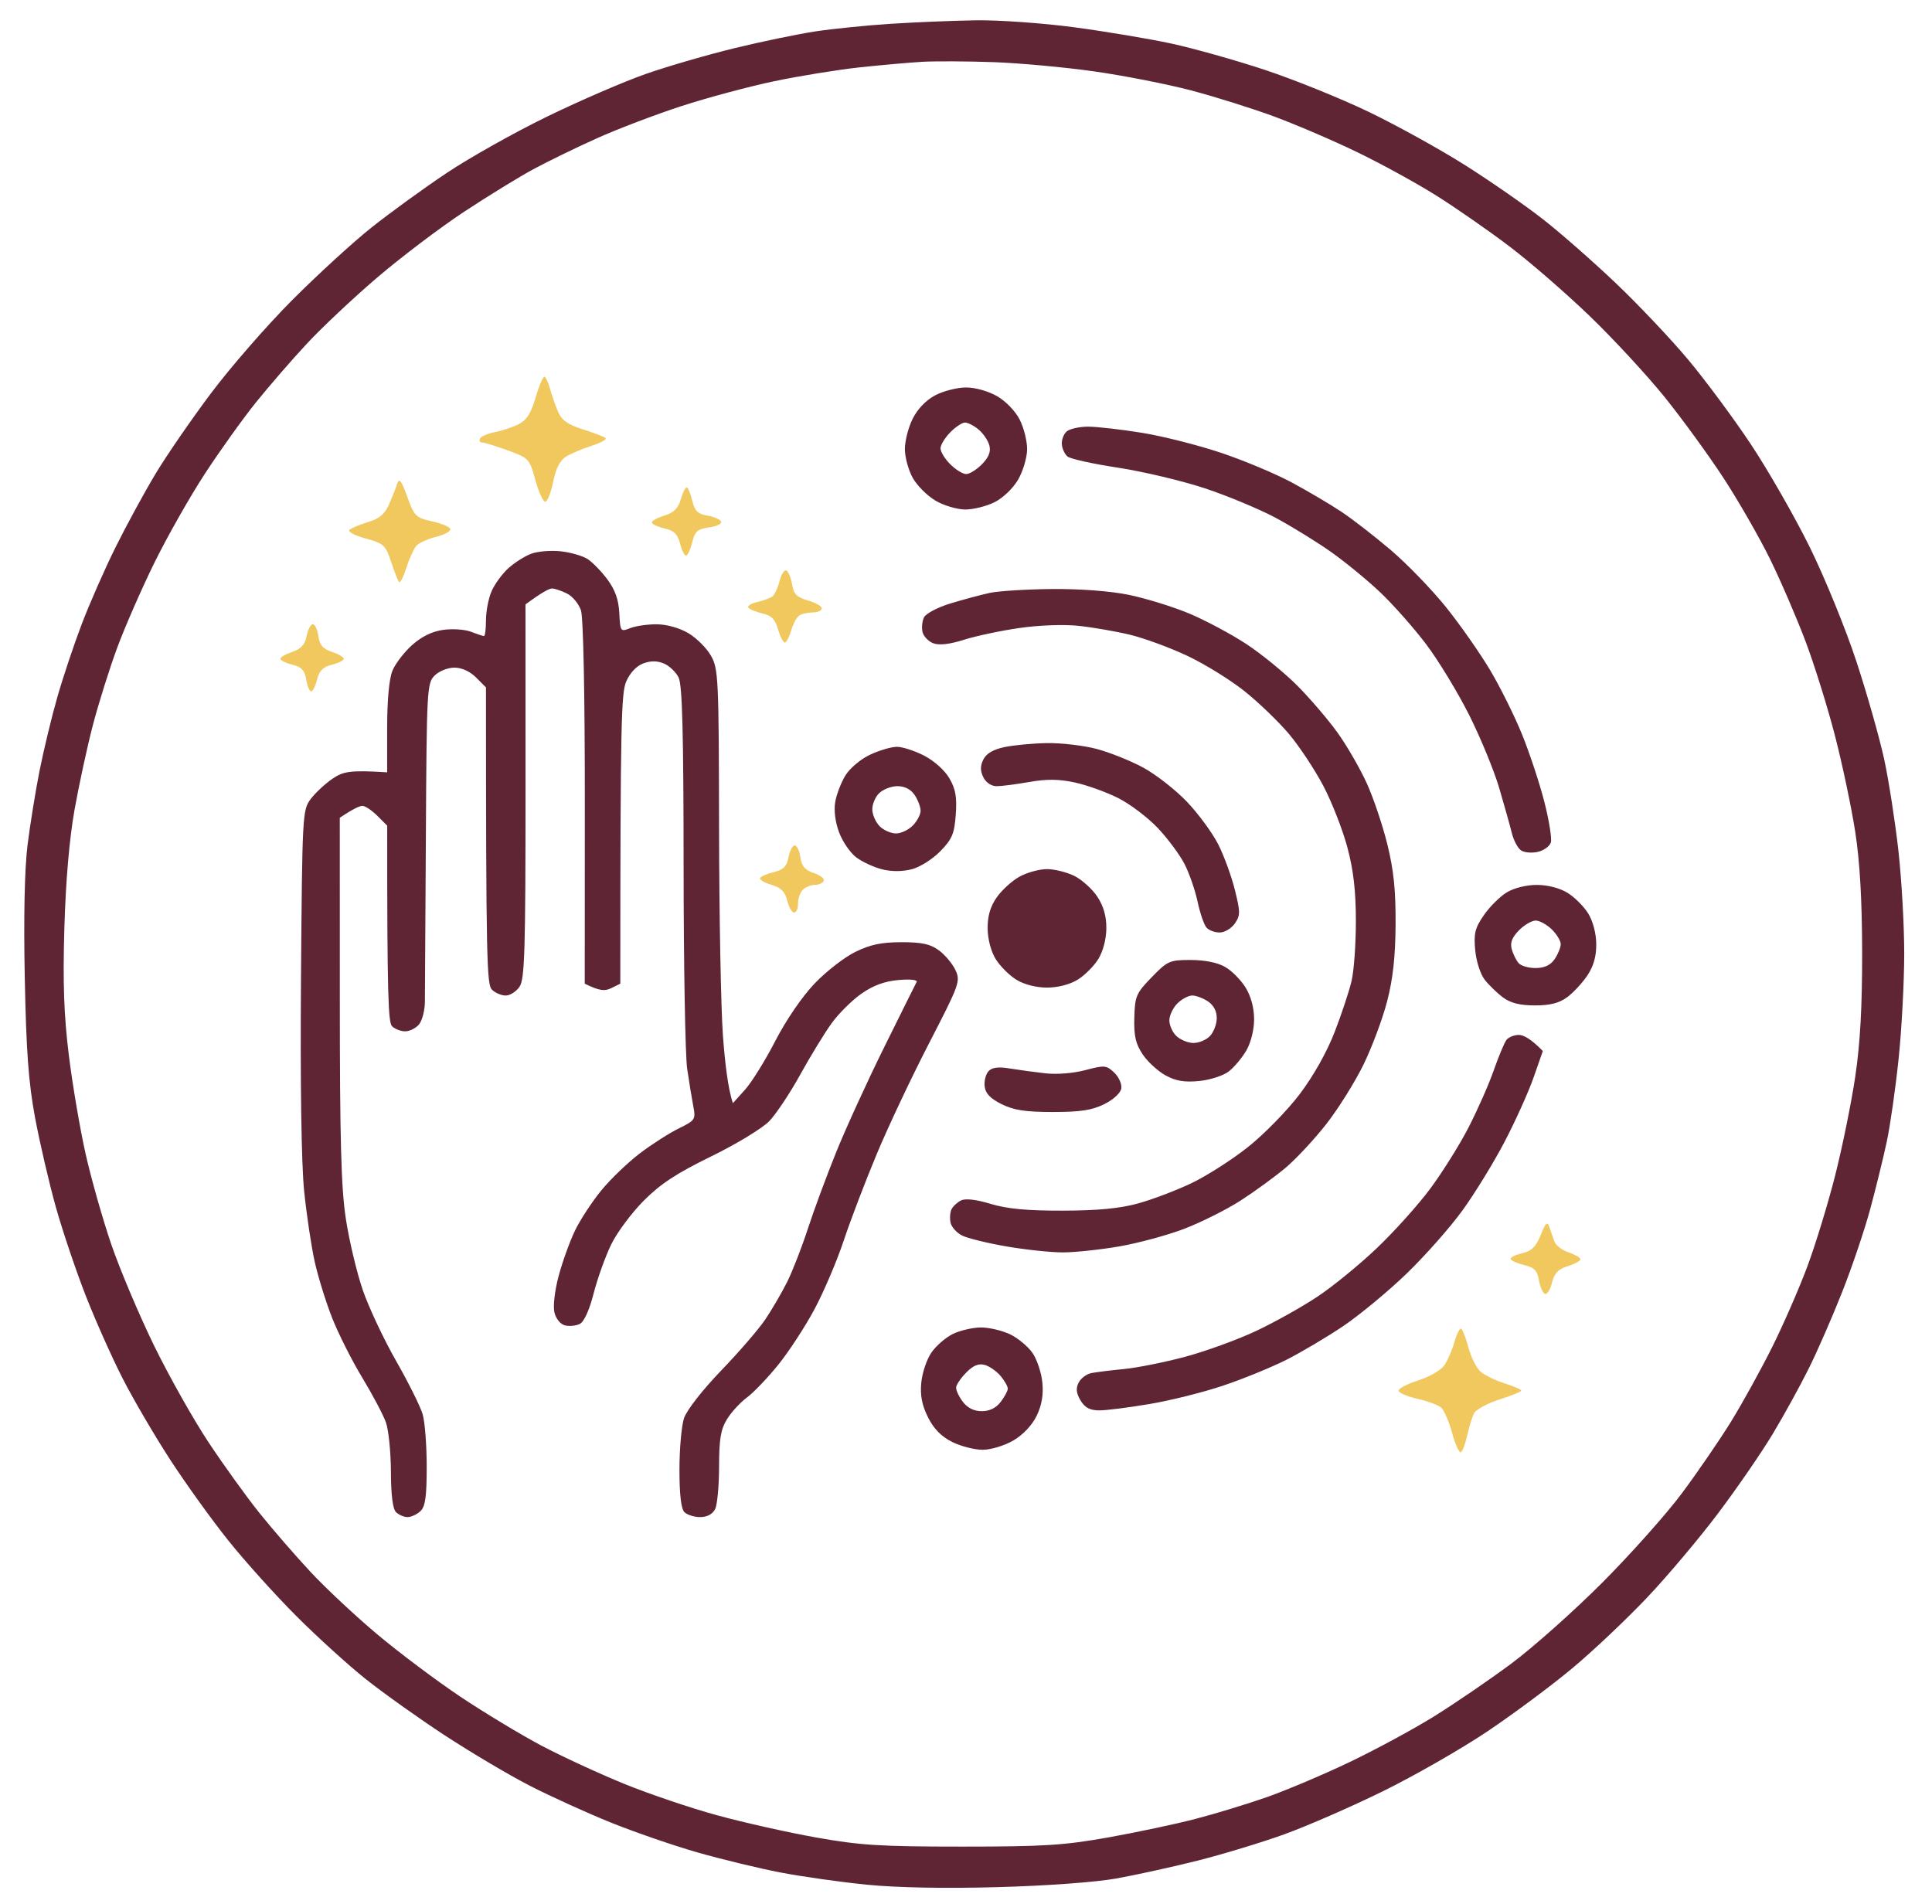
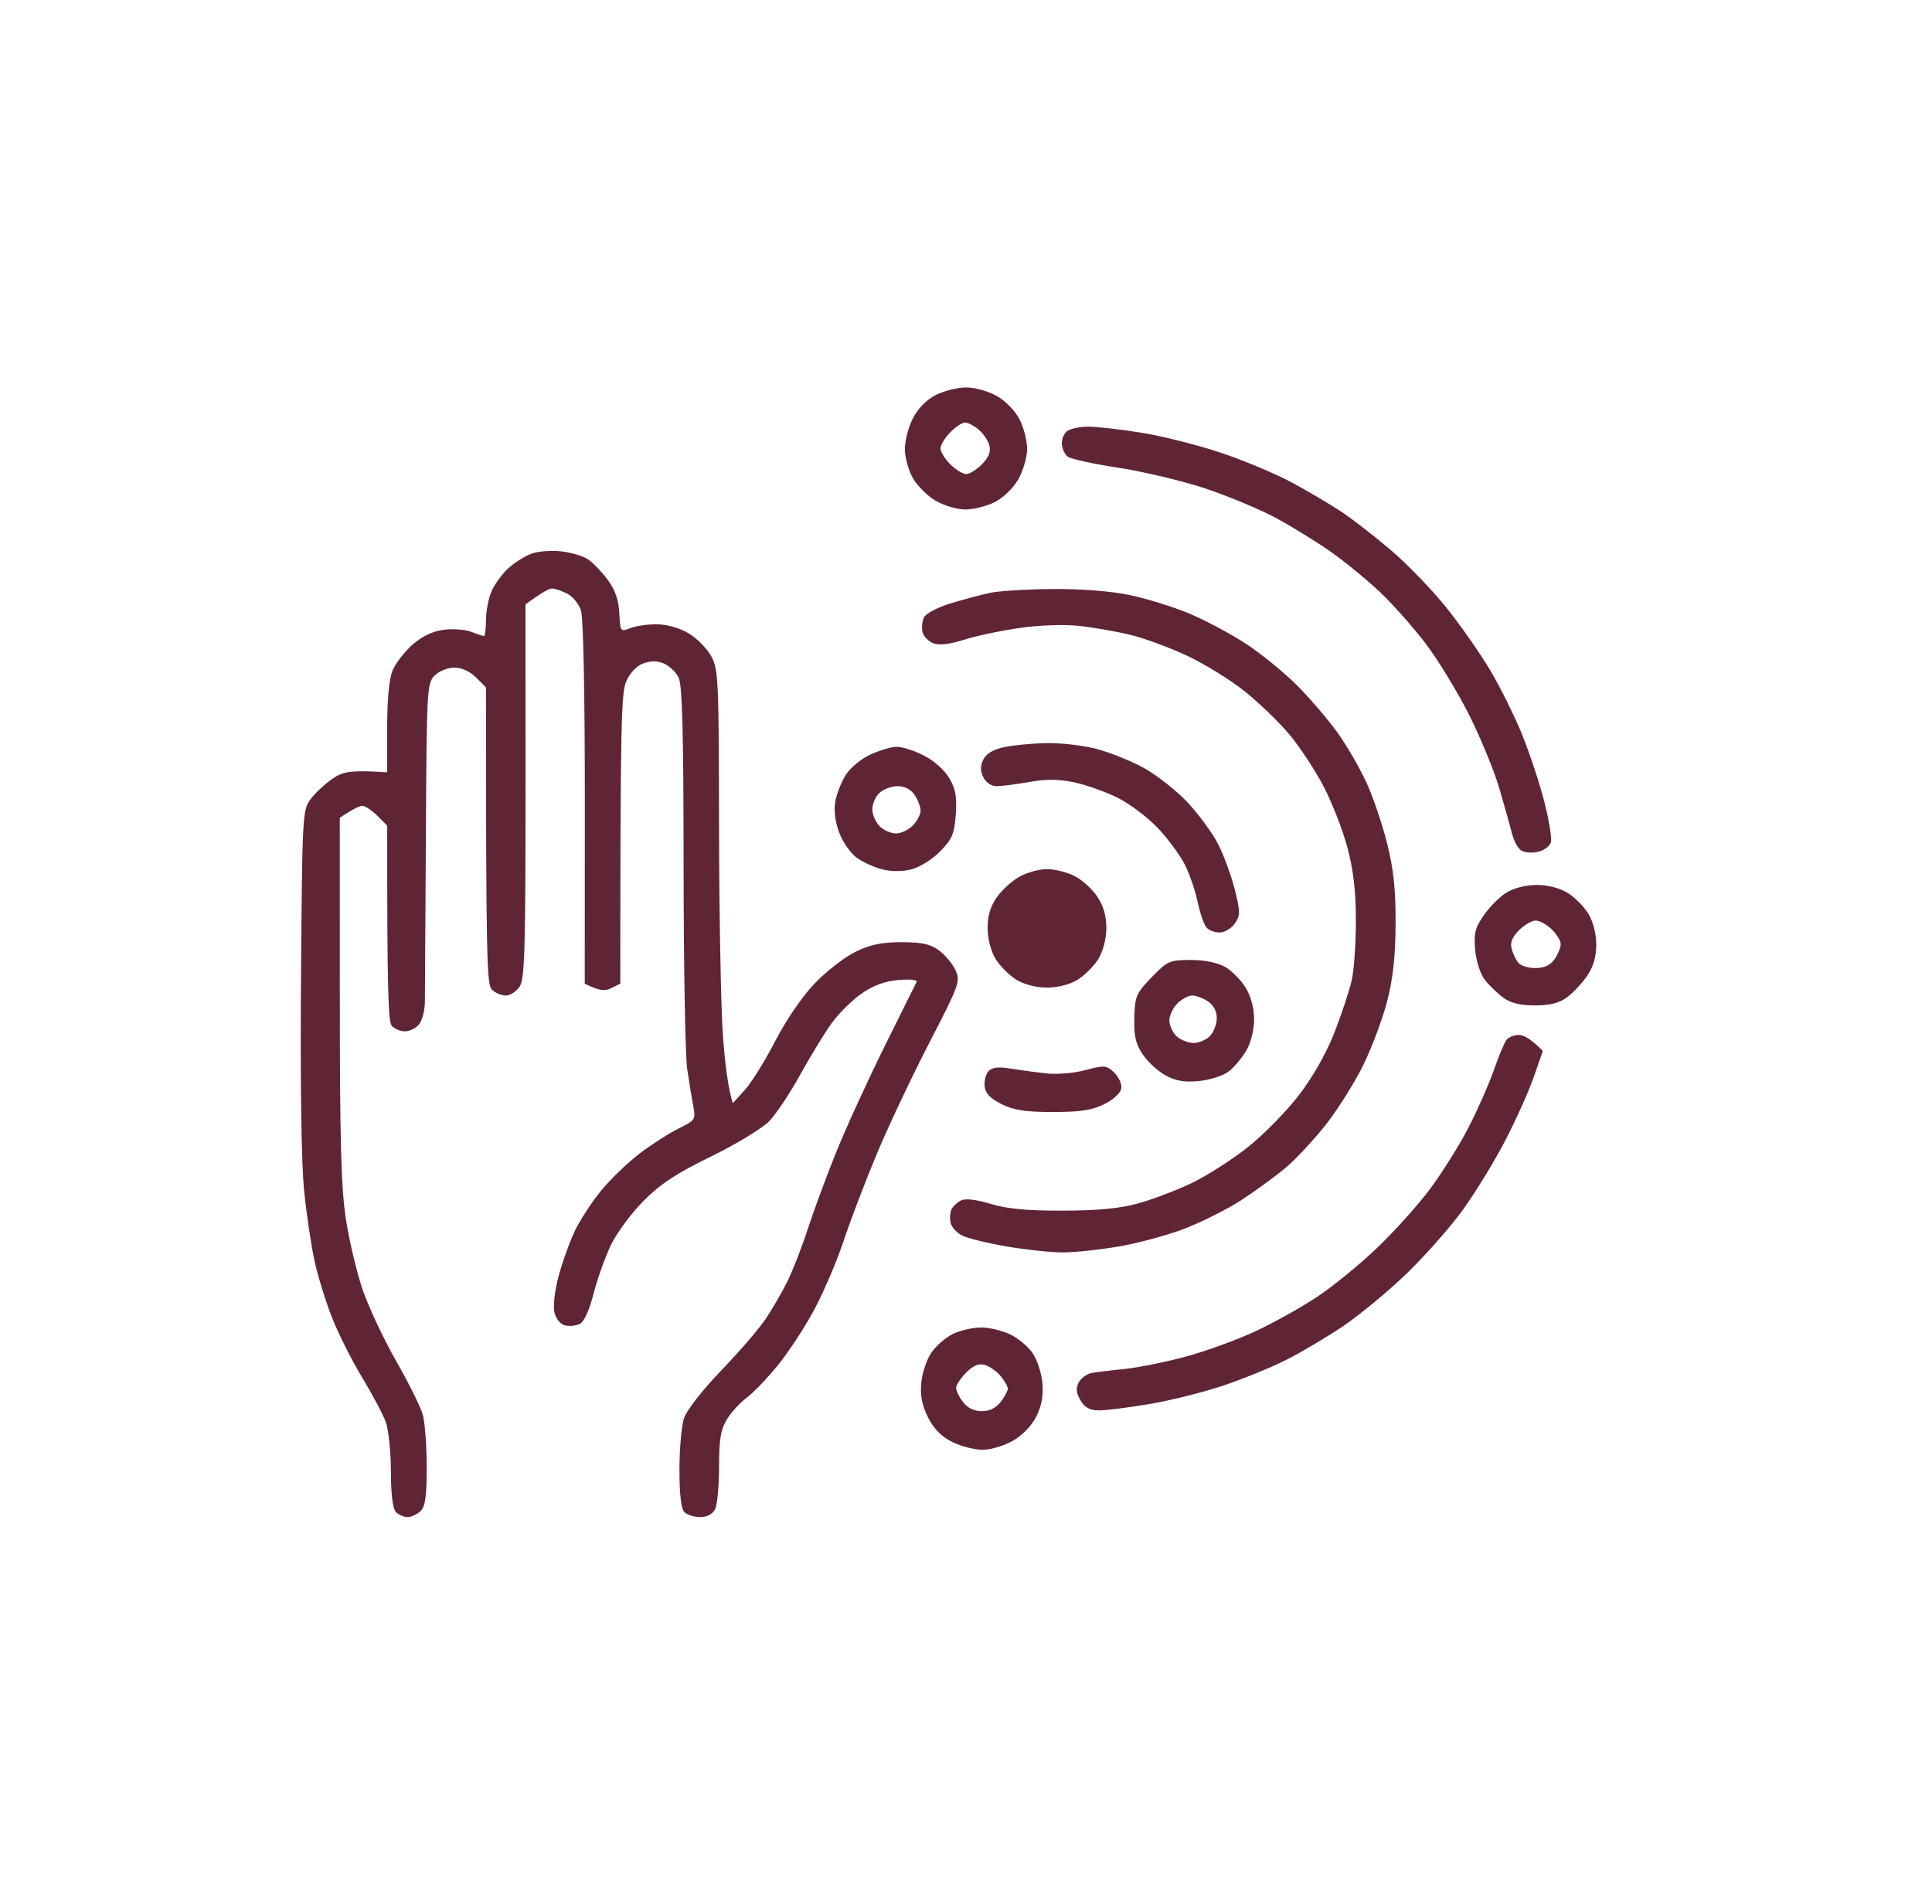
<svg xmlns="http://www.w3.org/2000/svg" version="1.2" viewBox="0 0 489 482" width="489" height="482">
  <style>
		.s0 { opacity: 1;fill: #602535 } 
		.s1 { opacity: .98;fill: #efc75a } 
	</style>
  <g id="Background">
-     <path id="Path 0" fill-rule="evenodd" class="s0" d="m247 5.14c5.77-0.09 17.02 0.71 25 1.78 7.98 1.07 19 2.92 24.5 4.11 5.5 1.19 16.08 4.16 23.5 6.61 7.42 2.45 19.35 7.27 26.5 10.71 7.15 3.45 18.17 9.55 24.5 13.57 6.33 4.01 15.1 10.11 19.5 13.55 4.4 3.43 12.68 10.7 18.4 16.14 5.72 5.44 13.98 14.16 18.35 19.39 4.38 5.23 11.55 14.9 15.93 21.5 4.38 6.6 11.08 18.3 14.88 26 3.8 7.7 9.12 20.75 11.83 29 2.71 8.25 5.86 19.39 7.02 24.75 1.15 5.36 2.76 15.71 3.58 23 0.82 7.29 1.49 19.1 1.48 26.25-0.01 7.15-0.64 19.08-1.42 26.5-0.77 7.42-2.12 16.87-3 21-0.88 4.12-2.76 11.77-4.17 17-1.41 5.23-4.6 14.67-7.1 21-2.49 6.33-6.32 15.1-8.52 19.5-2.19 4.4-6.28 11.83-9.09 16.5-2.8 4.67-9 13.67-13.76 20-4.76 6.33-12.87 15.96-18.03 21.4-5.16 5.45-13.65 13.48-18.88 17.85-5.23 4.37-14.9 11.57-21.5 16-6.6 4.43-18.52 11.26-26.5 15.18-7.98 3.92-19.23 8.83-25 10.91-5.77 2.08-15.67 5.08-22 6.67-6.33 1.59-15.55 3.61-20.5 4.5-5.24 0.94-17.76 1.85-30 2.18-13.21 0.37-25.45 0.14-33-0.61-6.6-0.65-16.5-2.05-22-3.11-5.5-1.06-14.95-3.35-21-5.08-6.05-1.73-15.95-5.15-22-7.59-6.05-2.45-15.27-6.64-20.5-9.33-5.23-2.69-14.9-8.43-21.5-12.75-6.6-4.33-15.6-10.74-20-14.25-4.4-3.51-12.29-10.68-17.53-15.93-5.24-5.25-12.96-13.81-17.14-19.04-4.19-5.23-10.82-14.45-14.75-20.5-3.93-6.05-9.33-15.27-12-20.5-2.68-5.23-6.89-14.67-9.37-21-2.48-6.33-5.89-16.45-7.59-22.5-1.69-6.05-4.04-16.17-5.23-22.5-1.67-8.98-2.25-16.76-2.62-35.5-0.31-15.28-0.05-27.45 0.69-33.5 0.65-5.23 2.03-13.77 3.07-19 1.05-5.23 3.05-13.55 4.47-18.5 1.41-4.95 4.19-13.27 6.18-18.5 1.99-5.23 5.85-14 8.58-19.5 2.73-5.5 7.26-13.82 10.07-18.5 2.8-4.68 9.15-13.9 14.11-20.5 4.95-6.6 14.19-17.2 20.53-23.55 6.34-6.36 15.35-14.61 20.03-18.34 4.68-3.72 13.23-9.93 19-13.79 5.77-3.86 17.25-10.31 25.5-14.32 8.25-4.02 19.5-8.88 25-10.8 5.5-1.92 15.62-4.86 22.5-6.53 6.87-1.67 16.1-3.58 20.5-4.24 4.4-0.66 12.95-1.52 19-1.91 6.05-0.39 15.73-0.79 21.5-0.88zm-29.5 11.92c-5.5 0.6-15.18 2.17-21.5 3.49-6.32 1.32-16.9 4.16-23.5 6.3-6.6 2.15-16.27 5.83-21.5 8.19-5.23 2.35-12.43 5.86-16 7.79-3.57 1.93-11.45 6.76-17.5 10.75-6.05 3.99-15.95 11.48-22 16.65-6.05 5.17-14.11 12.75-17.9 16.84-3.8 4.08-9.62 10.8-12.93 14.93-3.31 4.12-9.1 12.23-12.87 18-3.76 5.77-9.5 15.9-12.75 22.5-3.24 6.6-7.47 16.27-9.4 21.5-1.93 5.23-4.69 14-6.13 19.5-1.44 5.5-3.53 15.18-4.66 21.5-1.31 7.43-2.23 18.05-2.57 30-0.4 13.86-0.12 21.89 1.12 32 0.91 7.42 2.82 18.67 4.24 25 1.42 6.33 4.36 16.67 6.52 23 2.17 6.33 7.02 17.8 10.77 25.5 3.76 7.7 9.96 18.73 13.78 24.5 3.82 5.77 9.65 13.87 12.96 18 3.31 4.12 9.12 10.83 12.92 14.9 3.79 4.08 11.4 11.19 16.9 15.81 5.5 4.62 14.95 11.71 21 15.76 6.05 4.04 15.27 9.61 20.5 12.38 5.23 2.76 14.68 7.12 21 9.7 6.32 2.57 16.9 6.15 23.5 7.95 6.6 1.81 17.85 4.33 25 5.61 11.21 2 16.3 2.32 37 2.32 20.71 0 25.78-0.32 37-2.32 7.15-1.28 17.05-3.38 22-4.67 4.95-1.28 13.05-3.75 18-5.48 4.95-1.73 14.4-5.73 21-8.88 6.6-3.15 16.27-8.38 21.5-11.63 5.23-3.25 14-9.24 19.5-13.33 5.5-4.08 15.87-13.32 23.06-20.52 7.18-7.21 16.24-17.37 20.13-22.6 3.9-5.23 9.46-13.33 12.35-18 2.9-4.67 7.62-13.23 10.5-19 2.87-5.77 6.9-15 8.94-20.5 2.05-5.5 5.21-15.85 7.02-23 1.81-7.15 4.1-18.4 5.08-25 1.25-8.45 1.76-17.77 1.74-31.5-0.03-13.28-0.59-23.01-1.76-30.5-0.94-6.05-3.21-16.85-5.05-24-1.83-7.15-5.19-17.95-7.46-24-2.28-6.05-6.35-15.5-9.05-21-2.71-5.5-8-14.73-11.77-20.5-3.77-5.77-10.48-15-14.91-20.5-4.44-5.5-12.97-14.73-18.96-20.5-5.99-5.77-15.16-13.73-20.38-17.68-5.21-3.95-13.53-9.73-18.48-12.84-4.95-3.11-13.95-8.05-20-10.97-6.05-2.93-15.5-6.98-21-9.02-5.5-2.03-14.95-5-21-6.6-6.05-1.59-17.08-3.76-24.5-4.81-7.42-1.06-18.9-2.11-25.5-2.35-6.6-0.23-14.7-0.27-18-0.09-3.3 0.19-10.5 0.83-16 1.42z" />
    <path id="Path 2" fill-rule="evenodd" class="s0" d="m244.5 98.08c2.32-0.01 5.62 0.92 7.86 2.2 2.21 1.27 4.67 3.82 5.75 5.97 1.04 2.06 1.88 5.44 1.86 7.5-0.02 2.06-1.03 5.49-2.25 7.61-1.27 2.21-3.82 4.67-5.97 5.75-2.06 1.04-5.44 1.88-7.5 1.86-2.06-0.02-5.44-1.03-7.49-2.25-2.06-1.22-4.64-3.79-5.72-5.72-1.09-1.93-1.99-5.19-2.01-7.25-0.02-2.06 0.87-5.55 1.97-7.75 1.26-2.52 3.39-4.72 5.75-5.96 2.06-1.07 5.55-1.96 7.75-1.96zm-6.45 15.37c-0.03 0.85 1.07 2.68 2.45 4.05 1.37 1.38 3.2 2.5 4.05 2.5 0.85 0 2.65-1.12 4-2.5 1.72-1.76 2.28-3.17 1.86-4.75-0.32-1.24-1.56-3.06-2.75-4.04-1.19-0.99-2.74-1.78-3.46-1.75-0.71 0.02-2.38 1.14-3.7 2.49-1.32 1.35-2.43 3.15-2.45 4zm37.4-5.45c2.23 0.01 8.32 0.7 13.55 1.55 5.23 0.84 14.23 3.12 20 5.05 5.77 1.93 13.88 5.33 18 7.55 4.13 2.23 9.75 5.55 12.5 7.38 2.75 1.82 8.38 6.19 12.5 9.69 4.13 3.51 10.42 10.02 14 14.48 3.58 4.45 8.6 11.63 11.17 15.95 2.57 4.32 6.22 11.67 8.11 16.35 1.89 4.68 4.42 12.32 5.61 17 1.2 4.68 1.93 9.29 1.64 10.25-0.29 0.96-1.77 2.04-3.28 2.38-1.51 0.35-3.42 0.19-4.25-0.36-0.83-0.54-1.88-2.52-2.34-4.38-0.46-1.86-1.9-6.99-3.19-11.39-1.29-4.4-4.72-12.73-7.61-18.5-2.9-5.77-7.82-13.87-10.95-18-3.13-4.12-8.33-10-11.55-13.05-3.22-3.05-8.78-7.62-12.36-10.16-3.58-2.53-9.88-6.42-14-8.65-4.13-2.22-12.23-5.6-18-7.52-5.77-1.91-15.67-4.26-22-5.23-6.33-0.96-12.08-2.23-12.79-2.82-0.72-0.59-1.37-1.99-1.45-3.12-0.09-1.13 0.47-2.59 1.24-3.25 0.77-0.66 3.22-1.2 5.45-1.2zm-133.45 31.56c2.48 0.27 5.51 1.16 6.75 1.97 1.24 0.81 3.49 3.13 5 5.16 1.95 2.63 2.82 5.09 3 8.5 0.24 4.7 0.31 4.79 2.75 3.81 1.37-0.55 4.41-0.99 6.75-0.97 2.54 0.02 5.75 0.93 7.99 2.25 2.06 1.22 4.64 3.79 5.72 5.72 1.87 3.32 1.98 5.6 2.04 43.5 0.03 22 0.47 45.63 0.97 52.5 0.5 6.88 1.28 13.57 2.53 17.24l3.04-3.37c1.68-1.85 5.14-7.42 7.69-12.37 2.74-5.31 6.82-11.28 9.96-14.55 2.92-3.06 7.56-6.66 10.31-8 3.78-1.86 6.62-2.45 11.68-2.45 5.2 0 7.3 0.46 9.5 2.09 1.55 1.15 3.43 3.4 4.16 5 1.29 2.78 0.99 3.61-6.65 18.41-4.4 8.52-10.36 21.13-13.23 28-2.88 6.88-6.66 16.77-8.4 22-1.74 5.23-5.1 13.1-7.46 17.5-2.36 4.4-6.48 10.7-9.15 14-2.67 3.3-6.22 7.01-7.9 8.25-1.68 1.24-3.95 3.71-5.05 5.5-1.59 2.6-1.99 5.01-2 12 0 4.81-0.45 9.65-1 10.75-0.63 1.26-2.01 2.01-3.75 2.02-1.51 0.01-3.32-0.56-4.02-1.25q-1.26-1.27-1.26-10.77c0-5.23 0.52-11.08 1.15-13 0.67-2.02 4.63-7.1 9.34-12 4.5-4.67 9.56-10.52 11.23-13 1.67-2.48 4.16-6.75 5.54-9.5 1.37-2.75 3.73-8.83 5.25-13.5 1.52-4.67 4.77-13.45 7.22-19.5 2.45-6.05 7.91-17.98 12.13-26.5 4.22-8.52 7.89-15.92 8.17-16.43 0.29-0.55-1.6-0.76-4.56-0.5-3.5 0.3-6.39 1.35-9.37 3.43-2.37 1.65-5.78 5.02-7.57 7.5-1.8 2.48-5.37 8.33-7.95 13-2.57 4.67-6.11 9.99-7.86 11.81-1.76 1.81-8.36 5.82-14.69 8.91-8.76 4.28-12.83 6.95-17.06 11.2-3.06 3.07-6.77 8.06-8.24 11.08-1.47 3.02-3.47 8.59-4.44 12.37-1.08 4.24-2.43 7.21-3.51 7.75-0.96 0.48-2.65 0.65-3.75 0.38-1.14-0.28-2.29-1.68-2.67-3.25-0.39-1.59 0.06-5.49 1.06-9.25 0.95-3.58 2.82-8.75 4.14-11.5 1.33-2.75 4.34-7.35 6.69-10.21 2.35-2.87 6.76-7.09 9.78-9.38 3.02-2.29 7.44-5.12 9.82-6.28 4.15-2.04 4.29-2.27 3.65-5.63-0.37-1.92-1.07-6.2-1.55-9.5-0.48-3.3-0.89-26.36-0.9-51.25-0.02-34.16-0.33-45.87-1.27-47.77-0.69-1.38-2.38-2.98-3.75-3.54-1.72-0.71-3.36-0.7-5.25 0.02-1.67 0.63-3.34 2.42-4.25 4.54-1.24 2.9-1.5 9.78-1.5 76.5l-2.25 1.11c-1.64 0.8-2.86 0.8-6.75-1.11l0.02-45.75c0.01-27.68-0.38-46.94-0.98-48.75-0.55-1.65-2.13-3.56-3.52-4.25-1.38-0.69-3.08-1.27-3.77-1.28-0.69-0.02-2.49 0.88-6.75 4.03l0.01 47.25c0 40.46-0.21 47.57-1.5 49.5-0.83 1.24-2.41 2.25-3.51 2.25-1.1 0-2.68-0.67-3.5-1.5-1.28-1.28-1.5-7-1.5-76.5l-2.5-2.5c-1.56-1.56-3.63-2.5-5.5-2.5-1.67 0-3.89 0.89-5 2-1.92 1.92-2.01 3.48-2.21 40.25-0.12 21.04-0.23 40.09-0.25 42.34-0.02 2.25-0.72 4.85-1.54 5.79-0.83 0.94-2.4 1.7-3.5 1.68-1.1-0.01-2.57-0.6-3.27-1.29-0.95-0.96-1.26-7.36-1.23-50.77l-2.5-2.5c-1.38-1.37-3.06-2.5-3.75-2.51-0.69 0-2.26 0.67-5.75 3.01l0.01 45.75c0 35.84 0.33 47.92 1.52 55.75 0.84 5.5 2.76 13.6 4.27 18 1.51 4.4 5.32 12.5 8.46 18 3.14 5.5 6.16 11.58 6.72 13.5 0.56 1.92 1.02 7.89 1.02 13.25 0 7.56-0.35 10.09-1.57 11.25-0.87 0.83-2.33 1.51-3.25 1.52-0.92 0.01-2.25-0.56-2.95-1.25-0.83-0.83-1.27-4.37-1.29-10.27-0.02-4.95-0.59-10.58-1.28-12.5-0.7-1.92-3.38-6.99-5.96-11.25-2.59-4.26-5.99-11.01-7.58-15-1.58-3.99-3.58-10.4-4.44-14.25-0.87-3.85-2.08-11.95-2.7-18-0.7-6.87-1-27.02-0.8-53.68 0.31-41.48 0.38-42.76 2.41-45.5 1.15-1.55 3.63-3.87 5.5-5.16 2.74-1.88 4.44-2.27 13.9-1.66v-11.25c0.01-7.11 0.5-12.45 1.35-14.5 0.74-1.79 2.99-4.71 5-6.5q3.66-3.25 7.91-3.82c2.34-0.32 5.49-0.09 7 0.5 1.51 0.59 2.98 1.07 3.25 1.07 0.27 0 0.5-1.8 0.5-4 0-2.2 0.62-5.46 1.38-7.25 0.75-1.79 2.67-4.43 4.25-5.88 1.58-1.44 4.22-3.11 5.87-3.72 1.65-0.6 5.02-0.87 7.5-0.59zm124.25 9.54c7.19-0.06 14.76 0.51 19.5 1.48 4.26 0.88 11.12 3 15.25 4.72 4.12 1.73 10.65 5.22 14.5 7.75 3.85 2.54 9.65 7.28 12.88 10.53 3.24 3.26 7.82 8.62 10.19 11.92 2.36 3.3 5.67 9.04 7.36 12.75 1.69 3.71 4.04 10.69 5.22 15.5 1.61 6.53 2.13 11.66 2.08 20.25-0.05 8.2-0.67 13.8-2.15 19.5-1.14 4.4-3.83 11.6-5.98 16-2.15 4.4-6.37 11.15-9.38 15-3.01 3.85-7.66 8.85-10.34 11.11-2.69 2.25-7.8 5.98-11.38 8.29-3.58 2.3-9.99 5.51-14.25 7.14-4.26 1.63-11.69 3.64-16.5 4.47-4.81 0.83-11.23 1.51-14.25 1.51-3.02 0-9.44-0.68-14.25-1.51-4.81-0.83-9.87-2.07-11.24-2.76-1.37-0.69-2.68-2.15-2.92-3.25-0.24-1.1-0.13-2.62 0.24-3.39 0.37-0.76 1.46-1.77 2.42-2.25 1.11-0.55 3.85-0.23 7.5 0.88 4.17 1.26 9.18 1.73 18.25 1.71 8.84-0.02 14.4-0.55 19-1.81 3.58-0.98 9.65-3.28 13.5-5.11 3.85-1.83 10.32-5.96 14.37-9.18 4.06-3.22 9.93-9.22 13.06-13.35 3.5-4.62 6.9-10.67 8.87-15.75 1.76-4.54 3.7-10.39 4.3-13 0.61-2.61 1.09-9.48 1.08-15.25-0.01-7.5-0.62-12.78-2.15-18.5-1.17-4.4-3.89-11.37-6.05-15.5-2.16-4.12-6.08-10.05-8.7-13.17-2.63-3.12-7.7-8.01-11.28-10.87-3.58-2.86-10.1-6.89-14.5-8.96-4.4-2.07-10.92-4.47-14.5-5.33-3.58-0.86-9.42-1.87-13-2.25-3.79-0.4-10.04-0.17-15 0.55-4.67 0.67-10.98 2.01-14 2.97-3.62 1.15-6.27 1.45-7.75 0.9-1.24-0.46-2.48-1.74-2.75-2.84-0.27-1.1-0.1-2.79 0.38-3.75 0.49-0.96 3.52-2.55 6.75-3.52 3.23-0.98 7.67-2.17 9.87-2.65 2.2-0.48 9.29-0.92 15.75-0.98zm-1.25 39c3.58-0.06 9.2 0.6 12.5 1.46 3.3 0.86 8.64 3 11.87 4.75 3.23 1.76 8.23 5.67 11.1 8.69 2.87 3.02 6.42 7.86 7.88 10.75 1.46 2.89 3.35 8.06 4.2 11.5 1.4 5.64 1.4 6.47 0 8.5-0.85 1.24-2.56 2.27-3.8 2.29-1.24 0.03-2.76-0.53-3.38-1.25-0.63-0.71-1.64-3.65-2.25-6.54-0.62-2.89-2.09-7.16-3.29-9.5-1.19-2.34-4.23-6.44-6.75-9.12-2.52-2.67-7.06-6.11-10.08-7.63-3.02-1.52-7.98-3.29-11-3.94-4.03-0.86-7.1-0.89-11.5-0.11-3.3 0.58-7.01 1.06-8.25 1.06-1.34-0.01-2.7-0.92-3.36-2.26-0.8-1.64-0.8-2.86 0-4.5 0.75-1.51 2.5-2.54 5.36-3.14 2.34-0.49 7.17-0.95 10.75-1.01zm-38 0.94c1.37-0.01 4.47 0.99 6.88 2.22 2.54 1.31 5.22 3.7 6.41 5.74 1.58 2.72 1.94 4.76 1.62 9.19-0.35 4.86-0.91 6.2-3.91 9.28-1.95 2.01-5.16 4.03-7.25 4.57-2.37 0.61-5.13 0.61-7.5 0.01-2.06-0.52-4.99-1.87-6.5-3-1.51-1.13-3.47-3.96-4.35-6.3-1-2.64-1.37-5.58-1-7.75 0.33-1.92 1.5-4.96 2.6-6.75 1.12-1.81 3.88-4.13 6.25-5.23 2.34-1.09 5.37-1.98 6.75-1.98zm-6.21 16.04c0.08 1.33 0.95 3.2 1.93 4.14 0.98 0.95 2.79 1.74 4.03 1.75 1.24 0.02 3.15-0.87 4.25-1.97 1.1-1.1 2-2.79 2.01-3.75 0-0.96-0.67-2.76-1.5-4-0.98-1.46-2.52-2.25-4.36-2.25-1.57 0-3.68 0.82-4.68 1.83-1.01 1-1.76 2.92-1.68 4.25zm44.21 14.92c1.92 0 5.07 0.79 6.98 1.75 1.91 0.96 4.51 3.33 5.78 5.25 1.56 2.37 2.29 4.95 2.26 8-0.01 2.7-0.83 5.8-2.02 7.75-1.1 1.79-3.46 4.15-5.25 5.25-1.98 1.21-5 1.99-7.75 1.99-2.75 0-5.77-0.78-7.75-1.99-1.79-1.1-4.15-3.46-5.25-5.25-1.19-1.95-2.01-5.05-2.02-7.75-0.03-3.13 0.67-5.52 2.3-7.85 1.28-1.84 3.88-4.2 5.78-5.25 1.89-1.05 5.02-1.9 6.94-1.9zm124 4c2.73 0 5.78 0.79 7.75 2 1.79 1.1 4.15 3.46 5.25 5.25 1.19 1.95 2.01 5.05 2.02 7.75 0.03 3.06-0.69 5.59-2.24 7.91-1.25 1.87-3.55 4.35-5.1 5.5-2.04 1.51-4.31 2.09-8.18 2.09-3.79 0-6.14-0.59-8.06-2-1.48-1.1-3.57-3.12-4.65-4.5-1.1-1.41-2.15-4.68-2.41-7.5-0.39-4.23-0.05-5.6 2.2-8.85 1.46-2.12 4.07-4.71 5.79-5.76 1.85-1.12 4.96-1.89 7.63-1.89zm-6.38 16.25c0.34 1.24 1.13 2.83 1.75 3.54 0.62 0.72 2.59 1.28 4.38 1.25 2.22-0.03 3.73-0.75 4.76-2.29 0.83-1.24 1.51-2.92 1.52-3.75 0.01-0.82-1-2.5-2.25-3.73-1.26-1.22-3.09-2.24-4.08-2.25-0.98-0.01-2.9 1.11-4.25 2.48-1.75 1.78-2.27 3.14-1.83 4.75zm-81.25 2.75c3.53 0 6.78 0.65 8.7 1.75 1.69 0.96 4.03 3.33 5.21 5.25 1.35 2.21 2.14 5.16 2.14 8 0 2.65-0.8 5.89-1.96 7.9-1.08 1.86-3.09 4.26-4.46 5.32-1.38 1.07-4.74 2.15-7.5 2.42-3.73 0.36-5.89 0-8.5-1.43-1.92-1.05-4.53-3.44-5.78-5.31-1.79-2.68-2.24-4.65-2.12-9.28 0.15-5.47 0.46-6.19 4.4-10.25 4.01-4.14 4.53-4.37 9.87-4.37zm-5.4 15.25c-0.02 1.24 0.77 3.03 1.75 3.97 0.98 0.95 2.9 1.76 4.28 1.79 1.37 0.03 3.28-0.75 4.22-1.73 0.95-0.98 1.74-3.02 1.75-4.53 0.02-1.76-0.78-3.29-2.22-4.26-1.24-0.83-3.04-1.5-4-1.5-0.96 0.01-2.65 0.91-3.75 2.01-1.1 1.1-2.01 3.01-2.03 4.25zm88.39 3.72c1.18-0.02 3.04 0.89 6.14 4.07l-2.35 6.73c-1.3 3.7-4.59 11-7.32 16.23-2.73 5.23-7.52 13.04-10.65 17.36-3.12 4.32-9.51 11.54-14.18 16.05-4.67 4.5-11.88 10.46-16 13.25-4.13 2.78-10.65 6.65-14.5 8.59-3.85 1.93-11.05 4.87-16 6.52-4.95 1.66-13.27 3.74-18.5 4.62-5.23 0.89-10.96 1.62-12.75 1.62-2.4-0.01-3.64-0.67-4.75-2.51-1.09-1.82-1.23-3.05-0.5-4.5 0.55-1.1 2.01-2.2 3.25-2.44 1.24-0.24 4.95-0.7 8.25-1.02 3.3-0.31 10.27-1.71 15.5-3.11 5.23-1.4 13.33-4.35 18-6.56 4.67-2.2 11.65-6.11 15.5-8.68 3.85-2.56 10.56-8.04 14.91-12.18 4.35-4.13 10.43-10.88 13.51-15.01 3.07-4.12 7.45-11.1 9.72-15.5 2.27-4.4 5.16-10.92 6.41-14.5 1.26-3.58 2.71-7.06 3.23-7.75 0.52-0.69 1.91-1.26 3.08-1.28zm-128.88 8.48c2.21 0.36 6.27 0.92 9.02 1.23 2.94 0.34 7.14 0.01 10.2-0.8 4.86-1.29 5.33-1.25 7.31 0.62 1.16 1.1 1.97 2.9 1.8 4-0.18 1.17-1.97 2.83-4.31 3.99-3.1 1.54-6.02 1.99-13 1.99-6.98 0-9.9-0.45-13-1.99-2.85-1.42-4.08-2.71-4.28-4.49-0.16-1.37 0.29-3.11 0.98-3.85 0.88-0.95 2.48-1.16 5.28-0.7zm-7.23 65.57c2.06-0.01 5.39 0.77 7.4 1.73 2 0.96 4.57 3.1 5.7 4.75 1.13 1.65 2.25 5.02 2.48 7.5 0.3 3.09-0.16 5.72-1.45 8.39-1.15 2.37-3.44 4.8-5.88 6.23-2.23 1.3-5.66 2.35-7.75 2.36-2.06 0.01-5.55-0.88-7.75-1.98-2.75-1.37-4.67-3.33-6.12-6.25-1.53-3.06-2.01-5.51-1.7-8.75 0.23-2.48 1.38-5.9 2.55-7.61 1.17-1.71 3.63-3.84 5.45-4.73 1.83-0.89 5.01-1.62 7.07-1.64zm-6.25 15.18c-0.05 0.72 0.72 2.36 1.71 3.65 1.18 1.55 2.81 2.36 4.79 2.36 1.98 0 3.61-0.81 4.79-2.36 0.99-1.29 1.79-2.8 1.79-3.35 0-0.55-0.8-1.97-1.79-3.16-0.98-1.19-2.78-2.46-3.98-2.82-1.58-0.46-2.9 0.06-4.71 1.87-1.38 1.39-2.55 3.1-2.6 3.81z" />
-     <path id="Path 3" class="s1" d="m135.61 100.49c-1.21 4.15-2.29 5.85-4.36 6.89-1.51 0.76-4.21 1.66-6 2-1.79 0.34-3.48 1.07-3.75 1.62-0.27 0.55-0.05 1 0.5 1 0.55 0 3.48 0.9 6.5 2 5.38 1.96 5.53 2.12 7 7.5 0.82 3.02 1.95 5.5 2.5 5.5 0.55 0 1.45-2.25 2-5 0.68-3.39 1.72-5.45 3.25-6.41 1.24-0.78 4.16-2.02 6.5-2.75 2.34-0.74 3.91-1.62 3.5-1.97-0.41-0.34-3-1.33-5.75-2.2-3.74-1.18-5.31-2.28-6.22-4.37-0.66-1.54-1.56-4.1-2-5.68-0.43-1.59-1.07-3.05-1.42-3.26-0.35-0.21-1.36 2.1-2.25 5.13zm-35.09 22.01c-0.37 1.1-1.31 3.46-2.09 5.25-1.05 2.38-2.43 3.55-5.18 4.37-2.06 0.62-4.2 1.5-4.75 1.95-0.58 0.49 1.08 1.41 4 2.22 4.66 1.29 5.1 1.69 6.5 5.94 0.82 2.5 1.73 4.82 2 5.13 0.27 0.32 1.11-1.32 1.85-3.64 0.75-2.32 1.87-4.81 2.5-5.54 0.63-0.72 2.84-1.73 4.9-2.25 2.06-0.51 3.75-1.38 3.75-1.93 0-0.55-2.02-1.45-4.5-2-4.25-0.94-4.61-1.29-6.41-6.25-1.53-4.21-2.05-4.85-2.57-3.25zm71.83 3.78c-0.7 2.39-1.77 3.48-4.17 4.22-1.78 0.55-3.22 1.34-3.21 1.75 0.02 0.41 1.46 1.09 3.2 1.5 2.49 0.59 3.36 1.45 4 4 0.46 1.79 1.17 3.08 1.58 2.87 0.41-0.21 1.09-1.78 1.5-3.5 0.63-2.61 1.32-3.2 4.25-3.62 1.93-0.27 3.27-0.95 3-1.5-0.27-0.55-1.85-1.23-3.5-1.5-2.36-0.39-3.16-1.17-3.75-3.62-0.41-1.72-1.02-3.28-1.36-3.48-0.33-0.19-1.02 1.1-1.54 2.88zm24.97 20.77c-0.45 1.75-1.27 3.52-1.82 3.93-0.55 0.41-2.24 1.03-3.75 1.38-1.51 0.35-2.58 0.98-2.37 1.39 0.21 0.41 1.78 1.09 3.5 1.5 2.45 0.59 3.34 1.5 4.12 4.25 0.55 1.93 1.34 3.33 1.75 3.13 0.41-0.2 1.13-1.66 1.58-3.25 0.46-1.58 1.36-3.21 2-3.61 0.65-0.41 2.18-0.75 3.42-0.75 1.24-0.01 2.25-0.47 2.25-1.02 0-0.55-1.57-1.45-3.5-2-2.8-0.8-3.6-1.6-4-4-0.27-1.65-0.92-3.25-1.43-3.57-0.51-0.31-1.3 0.87-1.75 2.62zm-119.71 13.95c-0.45 2.19-1.42 3.27-3.61 4-1.65 0.55-3.01 1.34-3.02 1.75-0.02 0.41 1.33 1.09 3 1.5 2.34 0.58 3.13 1.42 3.52 3.75 0.27 1.65 0.84 3.01 1.25 3.02 0.41 0.02 1.09-1.33 1.5-3 0.56-2.25 1.52-3.21 3.77-3.77 1.67-0.41 3.02-1.09 3-1.5-0.01-0.41-1.37-1.2-3.02-1.75-2.27-0.76-3.1-1.73-3.42-4-0.24-1.65-0.86-3-1.4-3-0.53 0-1.24 1.35-1.57 3zm121.96 56c-0.44 2.34-1.26 3.17-3.69 3.75-1.72 0.41-3.29 1.09-3.5 1.5-0.21 0.41 1.08 1.19 2.87 1.72 2.43 0.73 3.44 1.73 4 4 0.41 1.67 1.2 3.03 1.75 3.03 0.55 0 0.99-1.01 0.98-2.25-0.01-1.24 0.53-2.81 1.2-3.5 0.67-0.69 2.03-1.25 3.02-1.25 0.99 0 2.03-0.45 2.3-1 0.27-0.55-0.85-1.45-2.5-2-2.27-0.76-3.1-1.73-3.42-4-0.24-1.65-0.88-3-1.44-3-0.55 0-1.26 1.35-1.57 3zm190.38 95.63c-1.21 3-2.27 4.04-4.75 4.62-1.76 0.41-3.03 1.09-2.82 1.5 0.21 0.41 1.78 1.09 3.5 1.5 2.45 0.59 3.23 1.39 3.62 3.75 0.27 1.65 0.95 3.23 1.5 3.5 0.55 0.27 1.36-0.96 1.8-2.75 0.61-2.48 1.56-3.49 4.01-4.25 1.77-0.55 3.21-1.34 3.2-1.75-0.01-0.41-1.36-1.2-3.01-1.75-1.65-0.55-3.26-1.79-3.58-2.75-0.32-0.96-0.89-2.59-1.25-3.62-0.55-1.54-0.95-1.19-2.22 2zm-21.83 27.09c-0.59 2.08-1.76 4.76-2.61 5.95-0.85 1.19-3.79 2.88-6.53 3.75-2.74 0.87-4.98 2.03-4.98 2.58 0 0.55 2.14 1.49 4.75 2.08 2.61 0.59 5.33 1.61 6.05 2.25 0.71 0.64 1.95 3.53 2.75 6.42 0.8 2.89 1.79 5.08 2.2 4.87 0.41-0.2 1.13-2.11 1.6-4.25 0.46-2.13 1.25-4.66 1.75-5.62 0.49-0.96 3.38-2.54 6.42-3.5 3.03-0.96 5.52-1.98 5.52-2.25 0-0.27-1.92-1.11-4.27-1.85-2.35-0.74-5.09-2.09-6.09-3-1-0.91-2.35-3.62-3-6.03-0.65-2.41-1.47-4.56-1.83-4.78-0.36-0.22-1.14 1.3-1.73 3.38z" />
  </g>
</svg>